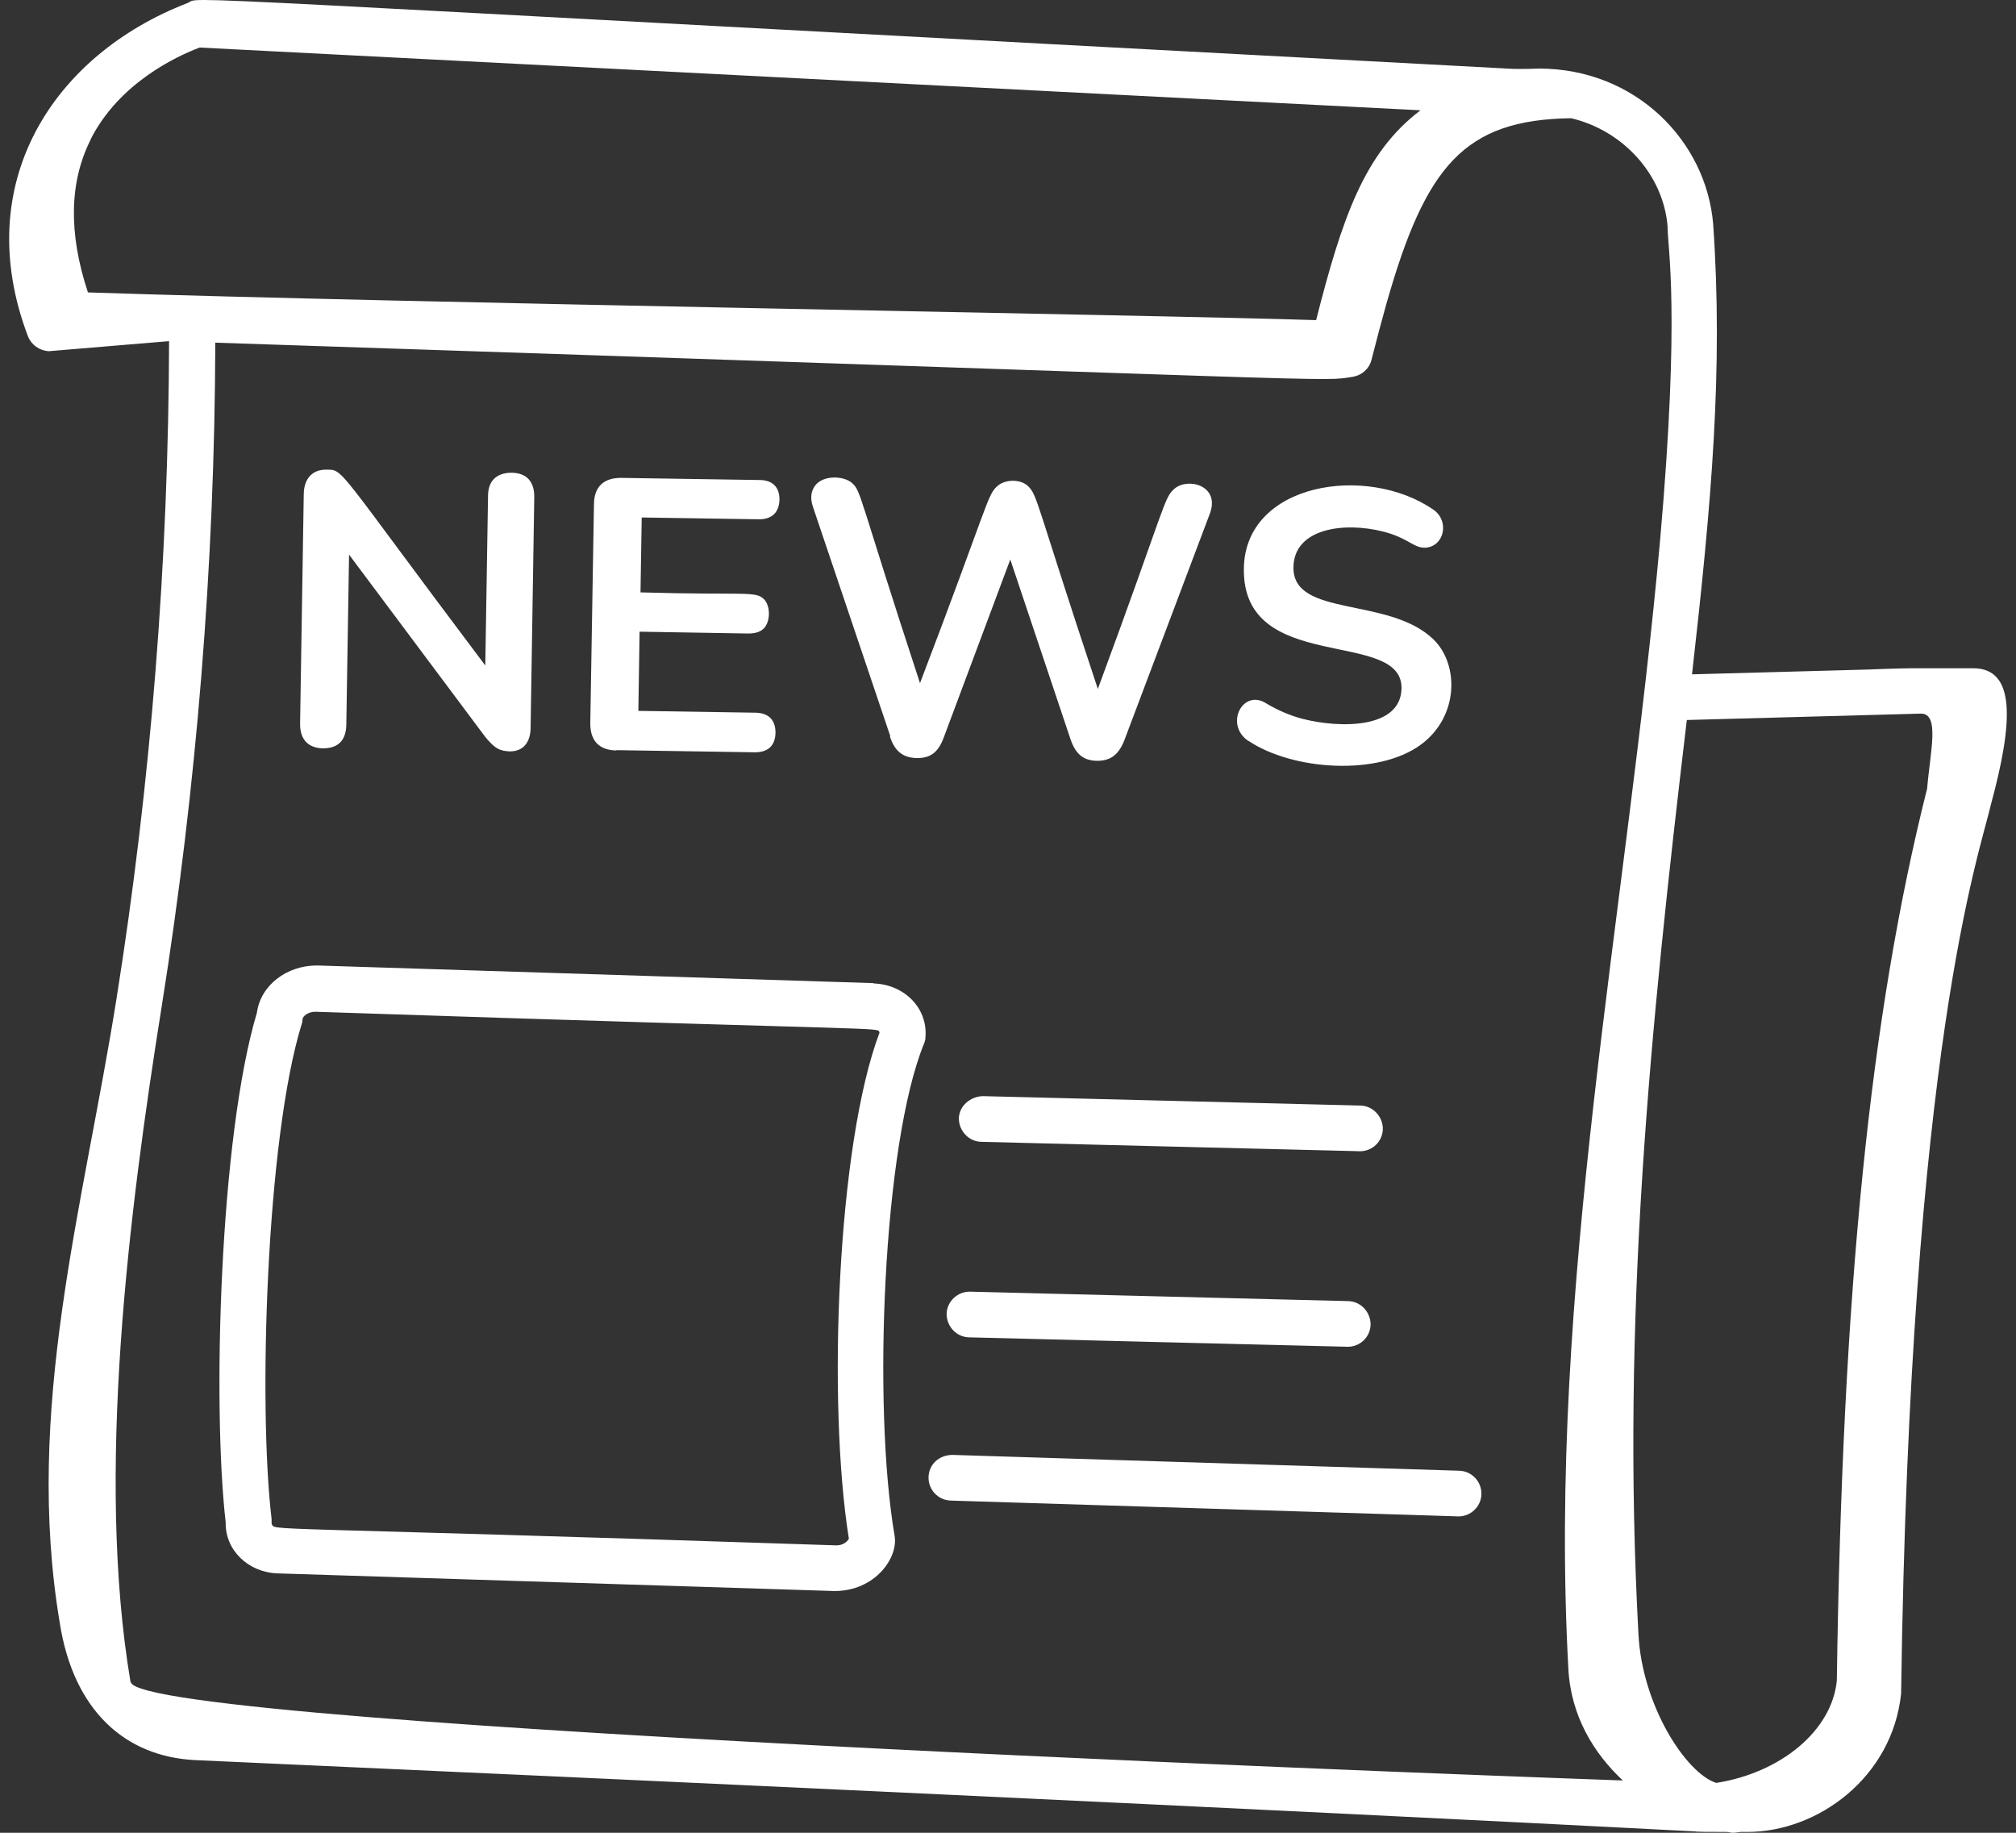
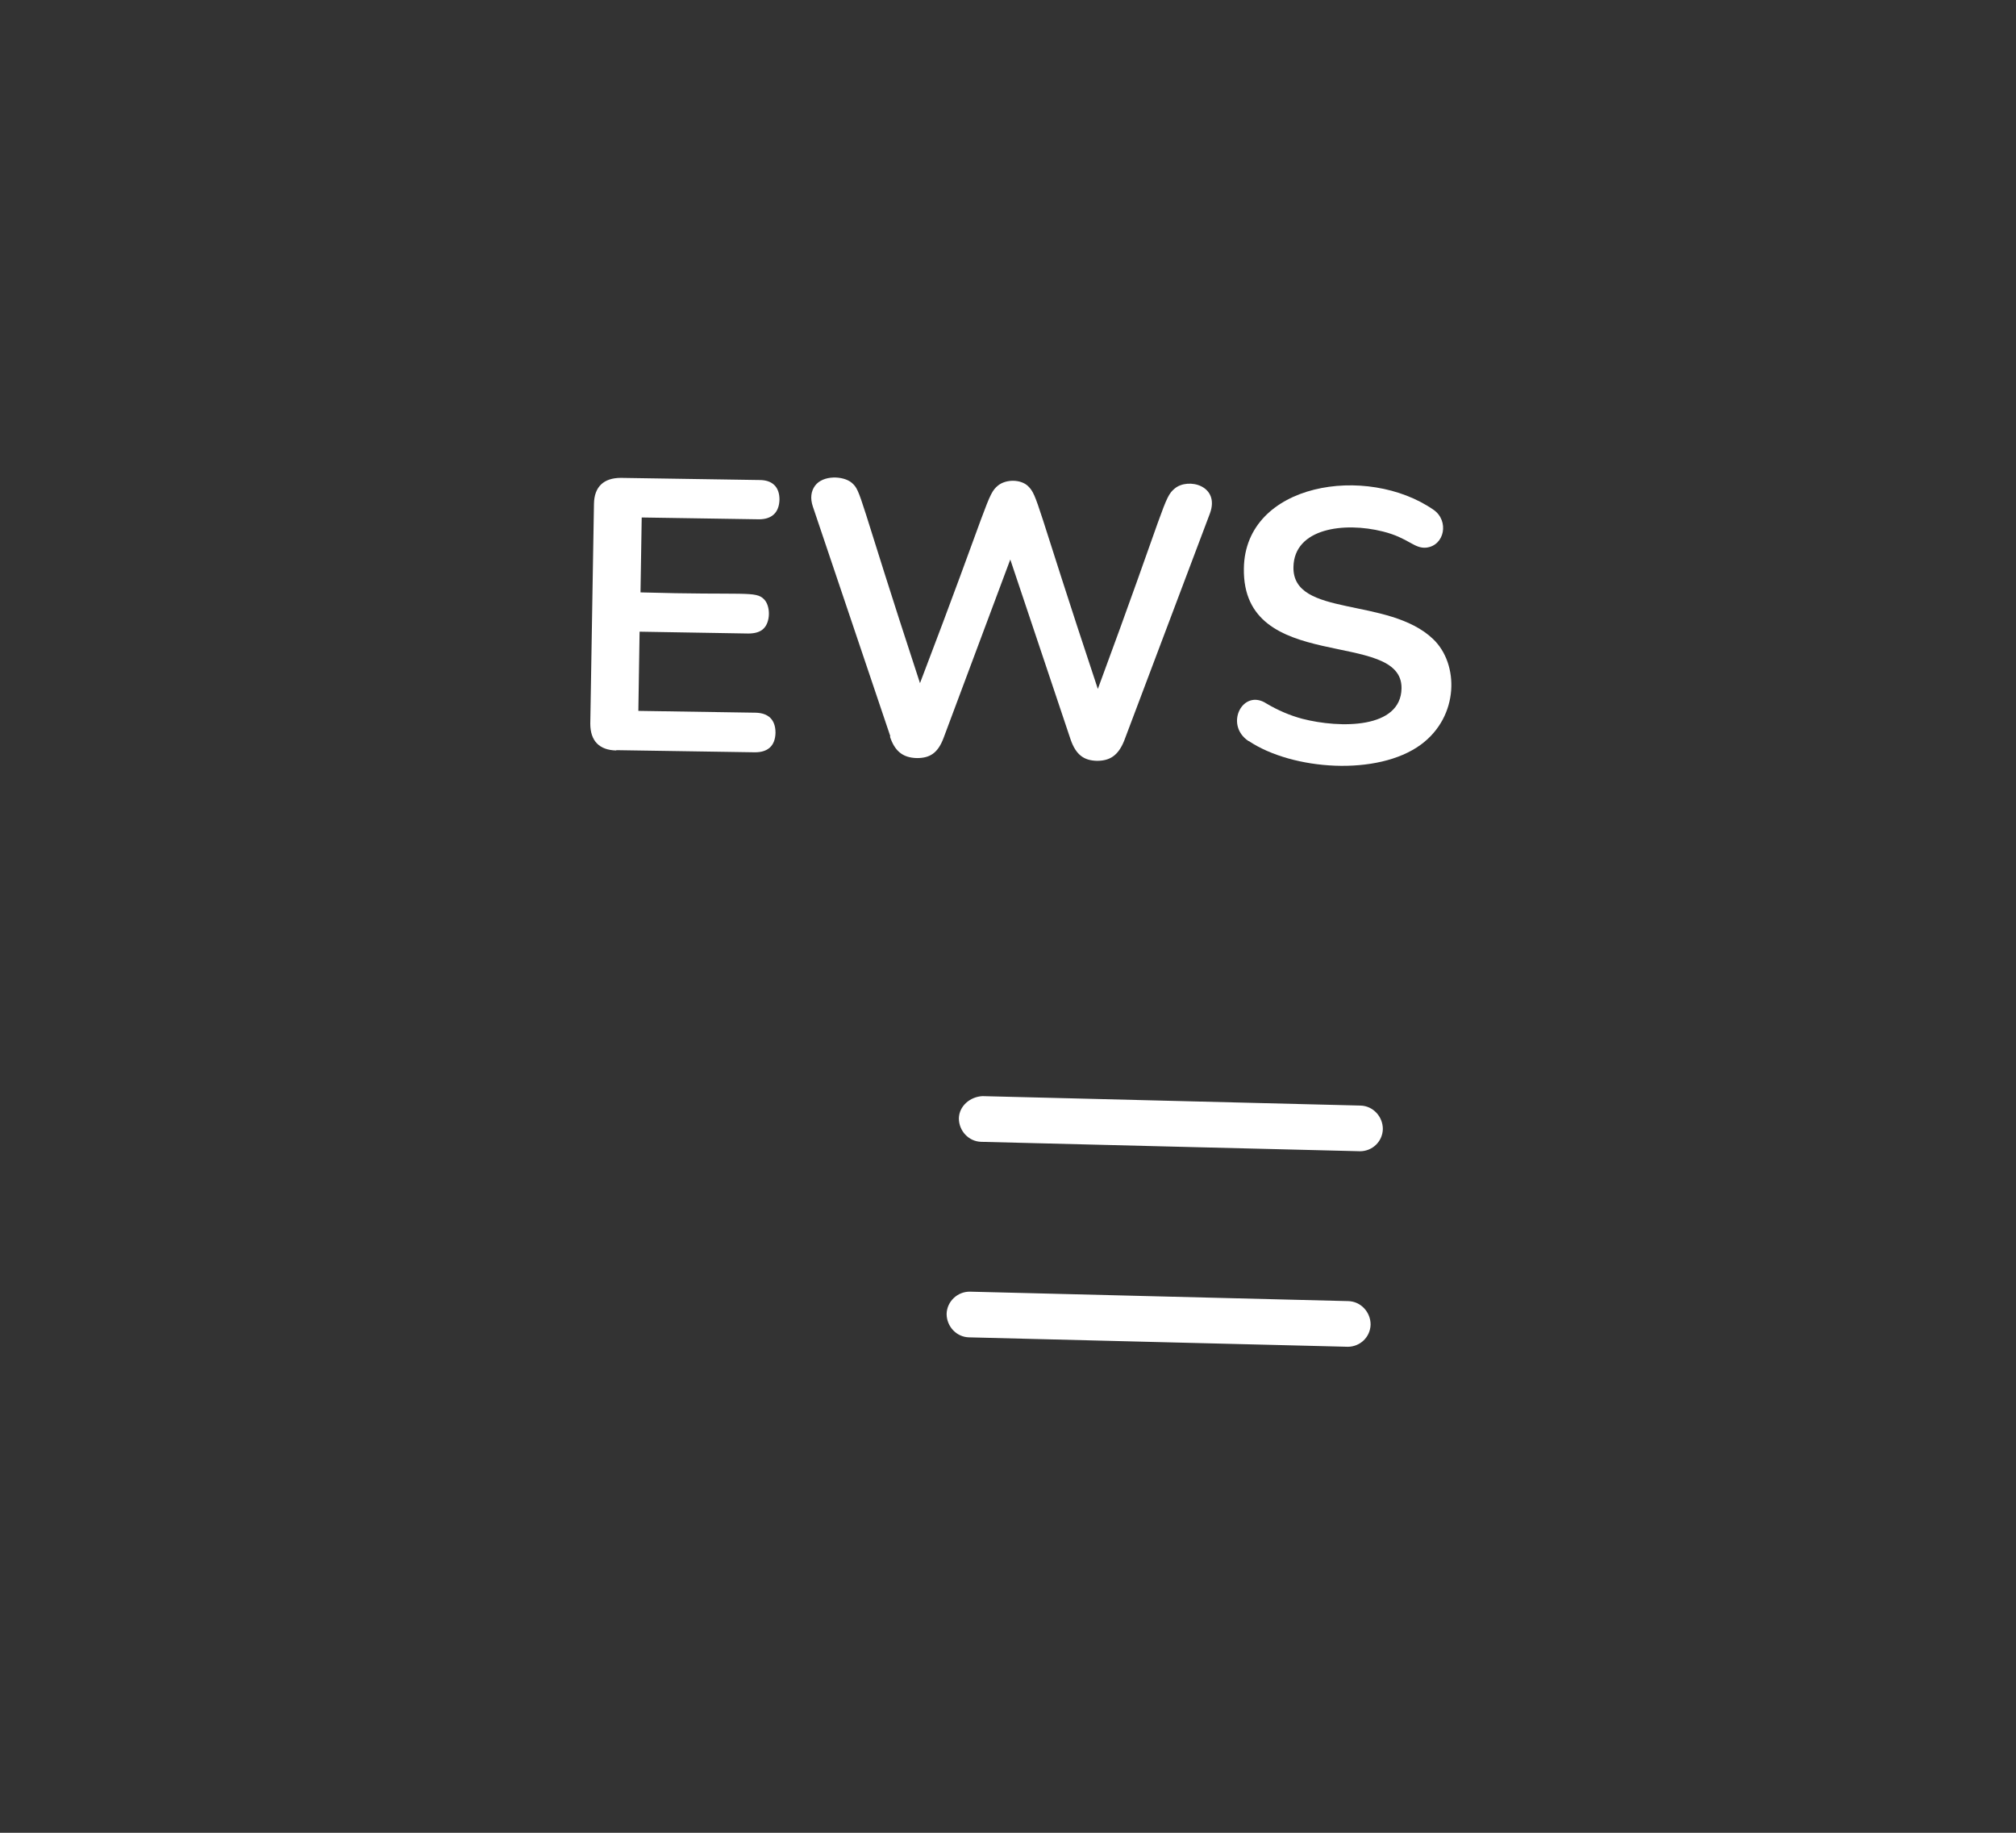
<svg xmlns="http://www.w3.org/2000/svg" width="110" height="100" viewBox="0 0 110 100" fill="none">
  <rect x="0" y="0" width="110" height="100" fill="#333333" stroke="none" />
-   <path d="M107.657 36.46H104.333C103.832 36.46 101.911 36.527 102.078 36.527L92.323 36.793C93.392 27.371 94.027 20.159 93.476 12.216C93.091 7.679 89.233 3.741 83.972 3.741C83.788 3.741 83.32 3.774 82.552 3.758C5.867 -0.33 11.162 -0.197 10.227 0.168C2.911 2.993 -1.649 9.989 1.525 18.348C1.708 18.813 2.143 19.128 2.66 19.162L9.225 18.613C9.191 30.611 8.239 42.675 6.352 54.523C4.531 65.939 1.308 76.906 3.262 88.555C4.013 93.341 6.836 95.834 10.611 96.033C34.681 97.113 69.139 98.708 92.423 99.921C92.741 99.921 91.939 99.954 94.227 99.954C94.545 99.988 94.411 100.038 94.962 99.954H95.346C99.171 99.954 103.247 96.997 103.731 92.41C104.216 57.165 108.007 46.597 108.625 43.921C109.861 39.368 109.995 36.46 107.657 36.46ZM104.817 38.936C105.853 38.936 105.318 41.013 105.151 43.024C102.044 55.371 100.524 70.426 100.224 91.696C99.956 94.438 97.15 96.731 93.643 97.279C91.989 96.747 89.6 93.058 89.4 89.17C88.465 71.938 90.018 56.251 92.039 39.285L104.817 38.936ZM4.932 7.629C6.486 4.522 9.659 3.06 10.895 2.594L77.507 6.018C74.434 8.344 73.231 11.9 71.812 17.467C63.243 17.184 22.22 16.536 4.798 15.955C3.729 12.731 3.78 9.923 4.949 7.613L4.932 7.629ZM7.12 91.762C5.216 80.463 7.037 66.105 8.824 54.905C10.728 42.958 11.714 30.794 11.747 18.696C75.002 20.79 71.995 20.84 73.816 20.558C74.317 20.474 74.718 20.109 74.835 19.627C75.119 18.514 75.386 17.5 75.653 16.553C77.791 9.042 79.896 6.533 85.725 6.45C88.598 7.131 90.753 9.557 90.987 12.332C90.987 13.578 91.688 16.902 90.586 29.415C88.765 49.688 84.439 70.293 85.575 91.048C85.709 93.623 86.961 95.667 88.548 97.146C88.548 97.146 7.555 94.305 7.137 91.779L7.12 91.762Z" fill="white" />
-   <path d="M47.675 53.642L17.292 52.678C15.639 52.678 14.219 53.759 14.018 55.254C11.981 62.067 11.58 76.707 12.315 83.071C12.281 84.584 13.551 85.797 15.154 85.847L45.537 86.81C47.742 86.81 49.028 84.999 48.811 83.786C47.609 76.74 48.176 62.449 50.415 56.949C50.465 56.833 50.498 56.7 50.498 56.567C50.615 54.988 49.329 53.709 47.659 53.659L47.675 53.642ZM46.306 83.969C46.222 84.135 45.972 84.318 45.654 84.318C45.654 84.318 45.638 84.318 45.621 84.318C13.35 83.238 15.071 83.553 14.82 83.138C14.82 83.055 14.82 82.972 14.82 82.889C14.085 76.74 14.52 62.184 16.457 55.886C16.491 55.803 16.507 55.703 16.507 55.62C16.507 55.454 16.808 55.204 17.192 55.204C17.192 55.204 17.209 55.204 17.226 55.204C49.463 56.285 47.776 56.019 47.993 56.334C45.671 62.466 45.136 76.624 46.322 83.985L46.306 83.969Z" fill="white" />
  <path d="M52.937 70.476C52.252 70.459 51.667 71.007 51.651 71.689C51.651 72.37 52.185 72.951 52.87 72.968C55.292 73.035 73.699 73.483 73.532 73.483C74.217 73.483 74.768 72.951 74.785 72.27C74.785 71.589 74.25 71.007 73.565 70.991L52.937 70.476Z" fill="white" />
  <path d="M75.453 61.602C75.453 60.921 74.918 60.339 74.233 60.322L53.605 59.807C52.937 59.841 52.336 60.339 52.319 61.02C52.319 61.702 52.853 62.283 53.538 62.3C55.96 62.366 74.367 62.815 74.2 62.815C74.885 62.815 75.436 62.283 75.453 61.602Z" fill="white" />
-   <path d="M79.612 80.246L51.951 79.382C51.233 79.399 50.682 79.897 50.665 80.595C50.648 81.277 51.183 81.858 51.885 81.875C53.956 81.941 79.779 82.739 79.578 82.739C80.247 82.739 80.814 82.207 80.831 81.526C80.848 80.845 80.313 80.263 79.612 80.246Z" fill="white" />
-   <path d="M17.626 40.831C18.445 40.831 18.879 40.398 18.896 39.551L19.046 30.262L26.446 40.166C26.997 40.864 27.297 40.98 27.832 40.997C28.55 40.997 28.934 40.498 28.951 39.75L29.152 27.105C29.152 26.307 28.767 25.808 27.916 25.792C27.08 25.792 26.629 26.257 26.629 27.055L26.479 36.311C18.161 25.26 18.796 25.642 17.777 25.626C17.109 25.626 16.591 26.041 16.574 26.955L16.374 39.501C16.374 40.365 16.825 40.814 17.626 40.831Z" fill="white" />
  <path d="M33.628 40.93L41.194 41.047C41.879 41.047 42.297 40.714 42.314 39.983C42.314 39.252 41.913 38.903 41.228 38.886L34.831 38.787L34.898 34.466L40.827 34.566C41.194 34.566 41.478 34.483 41.662 34.3C42.046 33.934 42.046 33.07 41.696 32.705C41.228 32.223 40.694 32.489 34.948 32.322L35.014 28.235L41.412 28.334C42.096 28.334 42.514 27.985 42.531 27.254C42.531 26.556 42.13 26.191 41.445 26.191L33.879 26.074C32.943 26.074 32.425 26.556 32.409 27.487L32.208 39.484C32.208 40.432 32.709 40.93 33.628 40.947V40.93Z" fill="white" />
  <path d="M48.561 40.199C48.811 40.947 49.229 41.346 50.031 41.362C50.715 41.362 51.166 41.113 51.484 40.266L55.125 30.528L58.416 40.349C58.716 41.213 59.167 41.495 59.852 41.512C60.537 41.512 61.005 41.246 61.339 40.415L66.016 28.019C66.583 26.49 64.829 26.041 64.095 26.656C63.493 27.154 63.627 27.52 59.902 37.59C56.478 27.288 56.628 27.055 56.094 26.523C55.693 26.141 54.891 26.141 54.457 26.49C53.855 26.988 54.006 27.304 50.198 37.274C46.79 26.889 47.007 26.806 46.473 26.34C46.022 25.958 44.903 25.908 44.468 26.506C44.251 26.806 44.201 27.188 44.351 27.636L48.577 40.166L48.561 40.199Z" fill="white" />
  <path d="M68.137 40.432C70.525 42.027 75.169 42.359 77.524 40.631C79.629 39.086 79.612 36.211 78.192 34.865C75.753 32.538 70.525 33.702 70.575 30.943C70.609 28.816 73.348 28.467 75.453 28.999C76.856 29.348 77.156 29.946 77.825 29.88C78.827 29.763 79.077 28.417 78.225 27.819C74.584 25.293 67.936 26.34 67.87 31.01C67.769 36.842 76.522 34.267 76.472 37.557C76.438 39.767 73.131 39.75 71.06 39.219C70.375 39.036 69.724 38.753 69.106 38.388C67.819 37.54 66.784 39.534 68.12 40.432H68.137Z" fill="white" />
</svg>